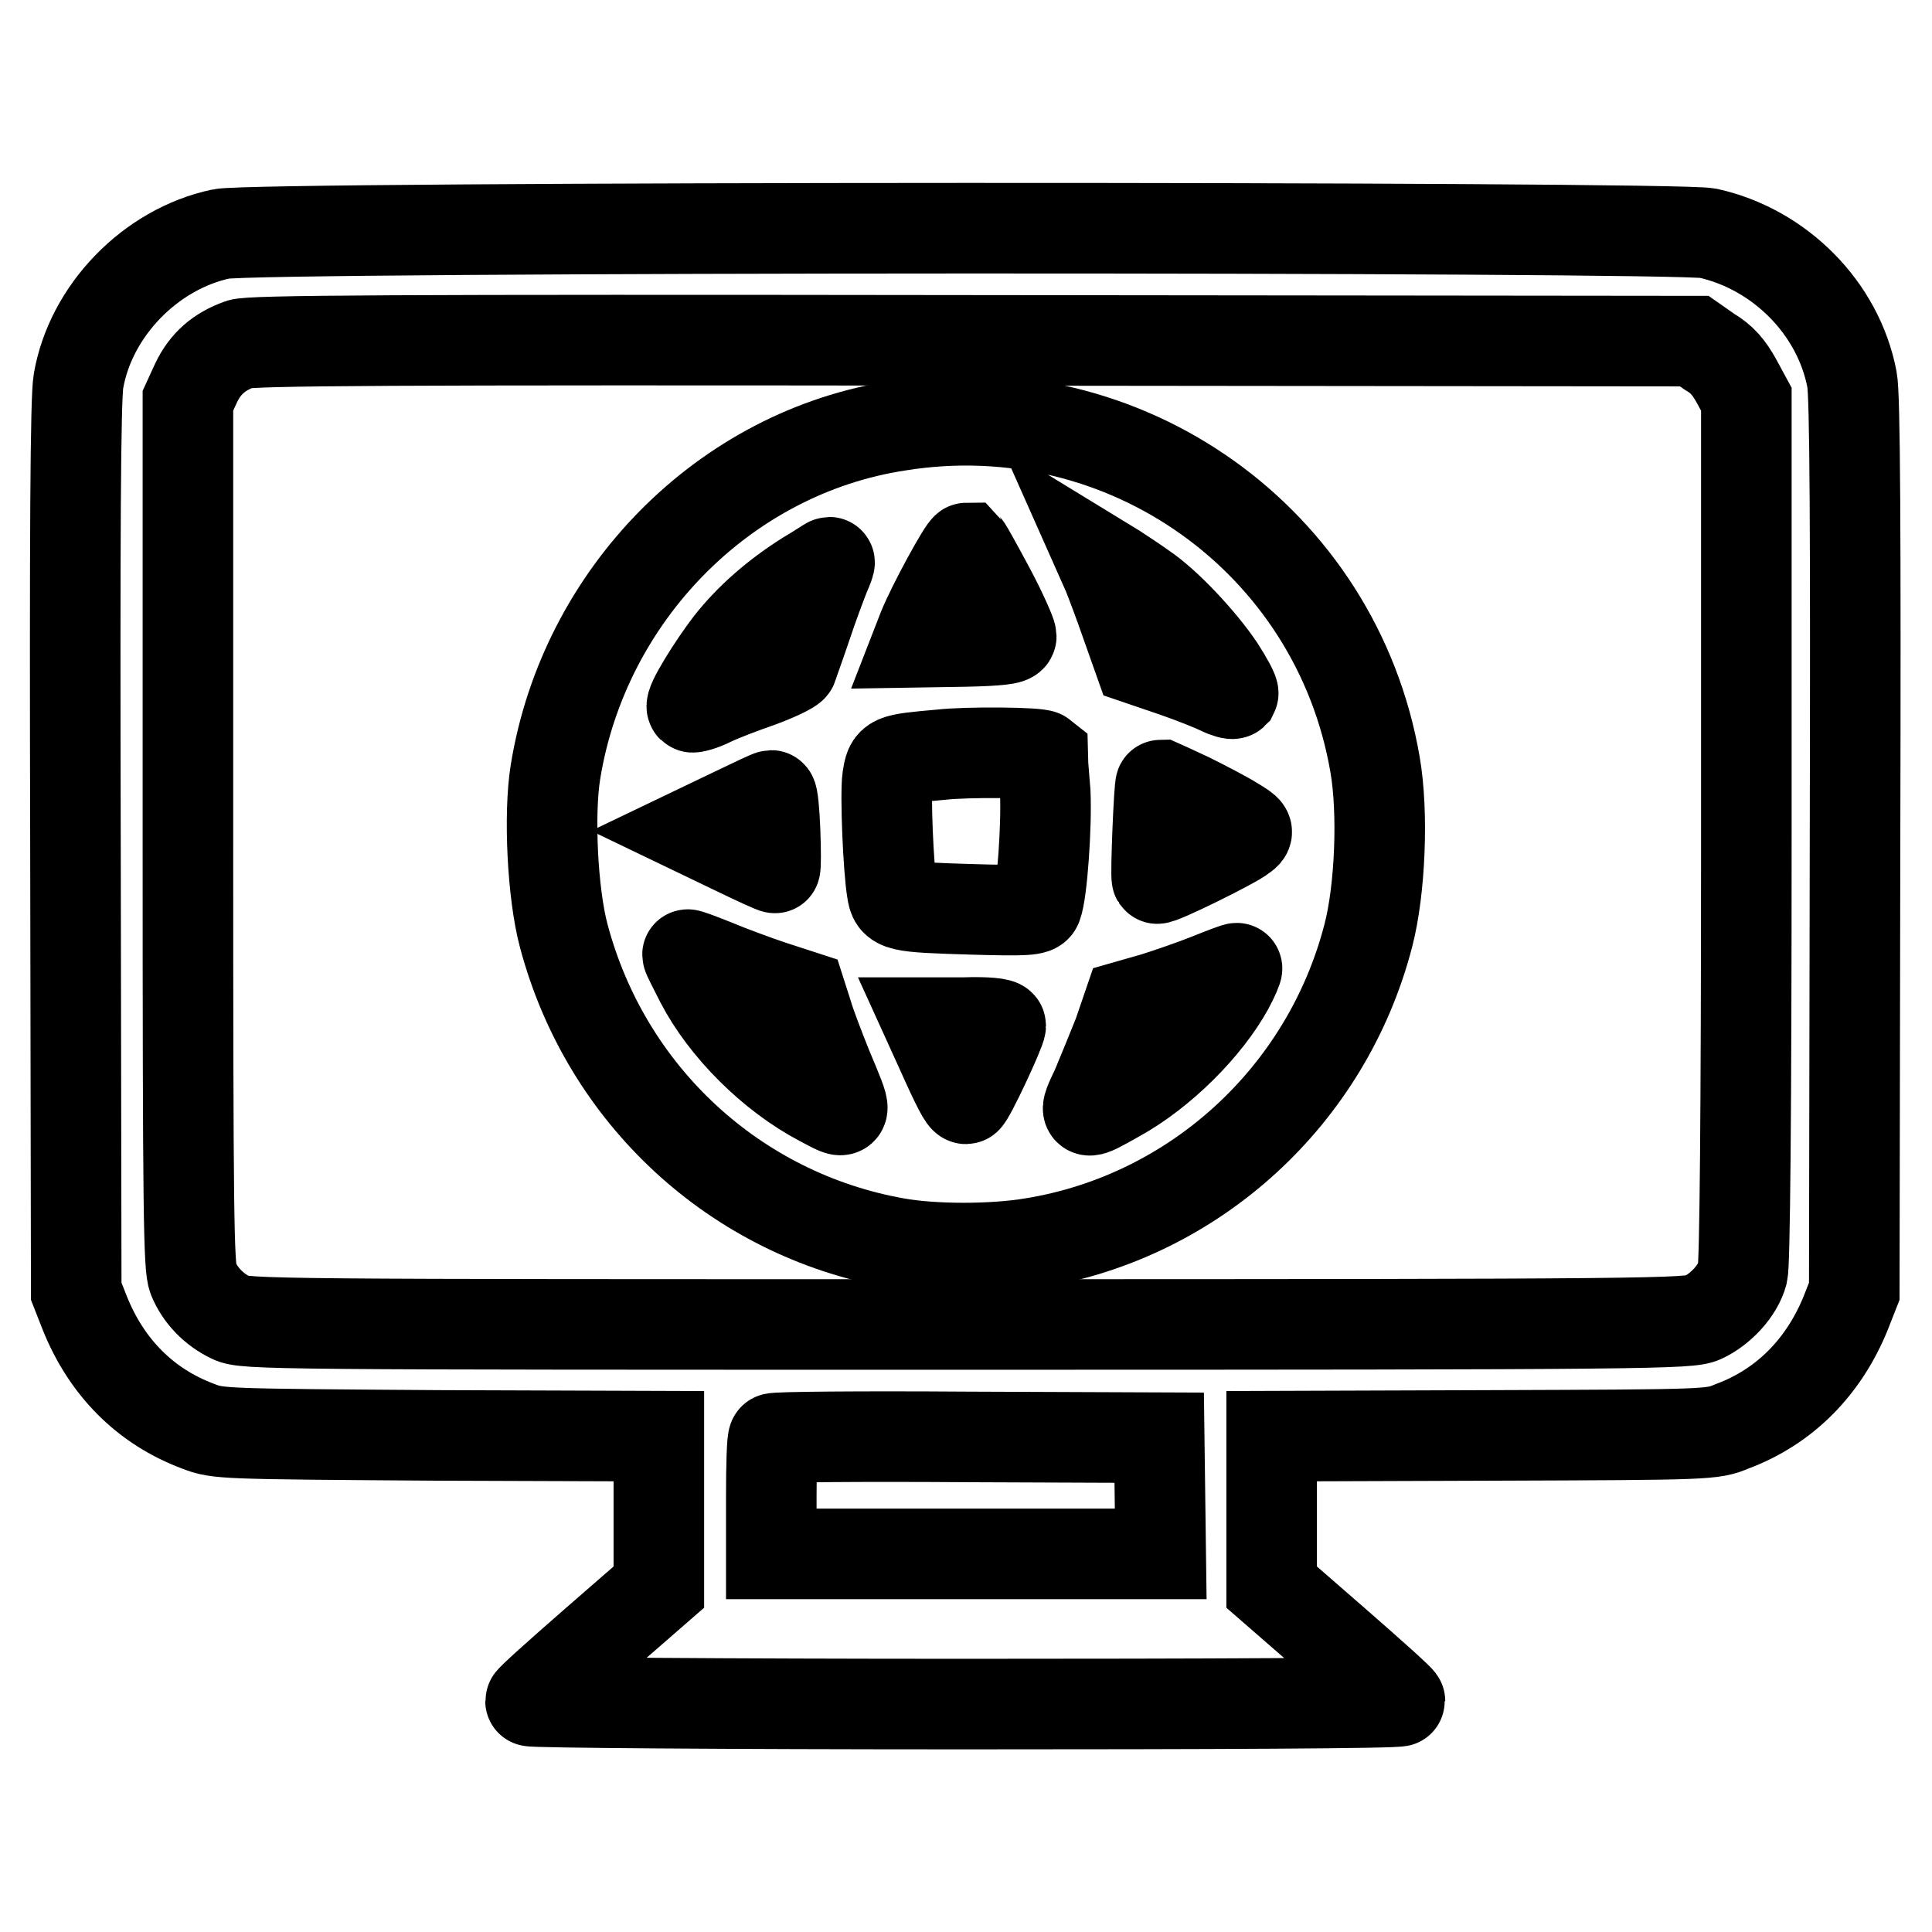
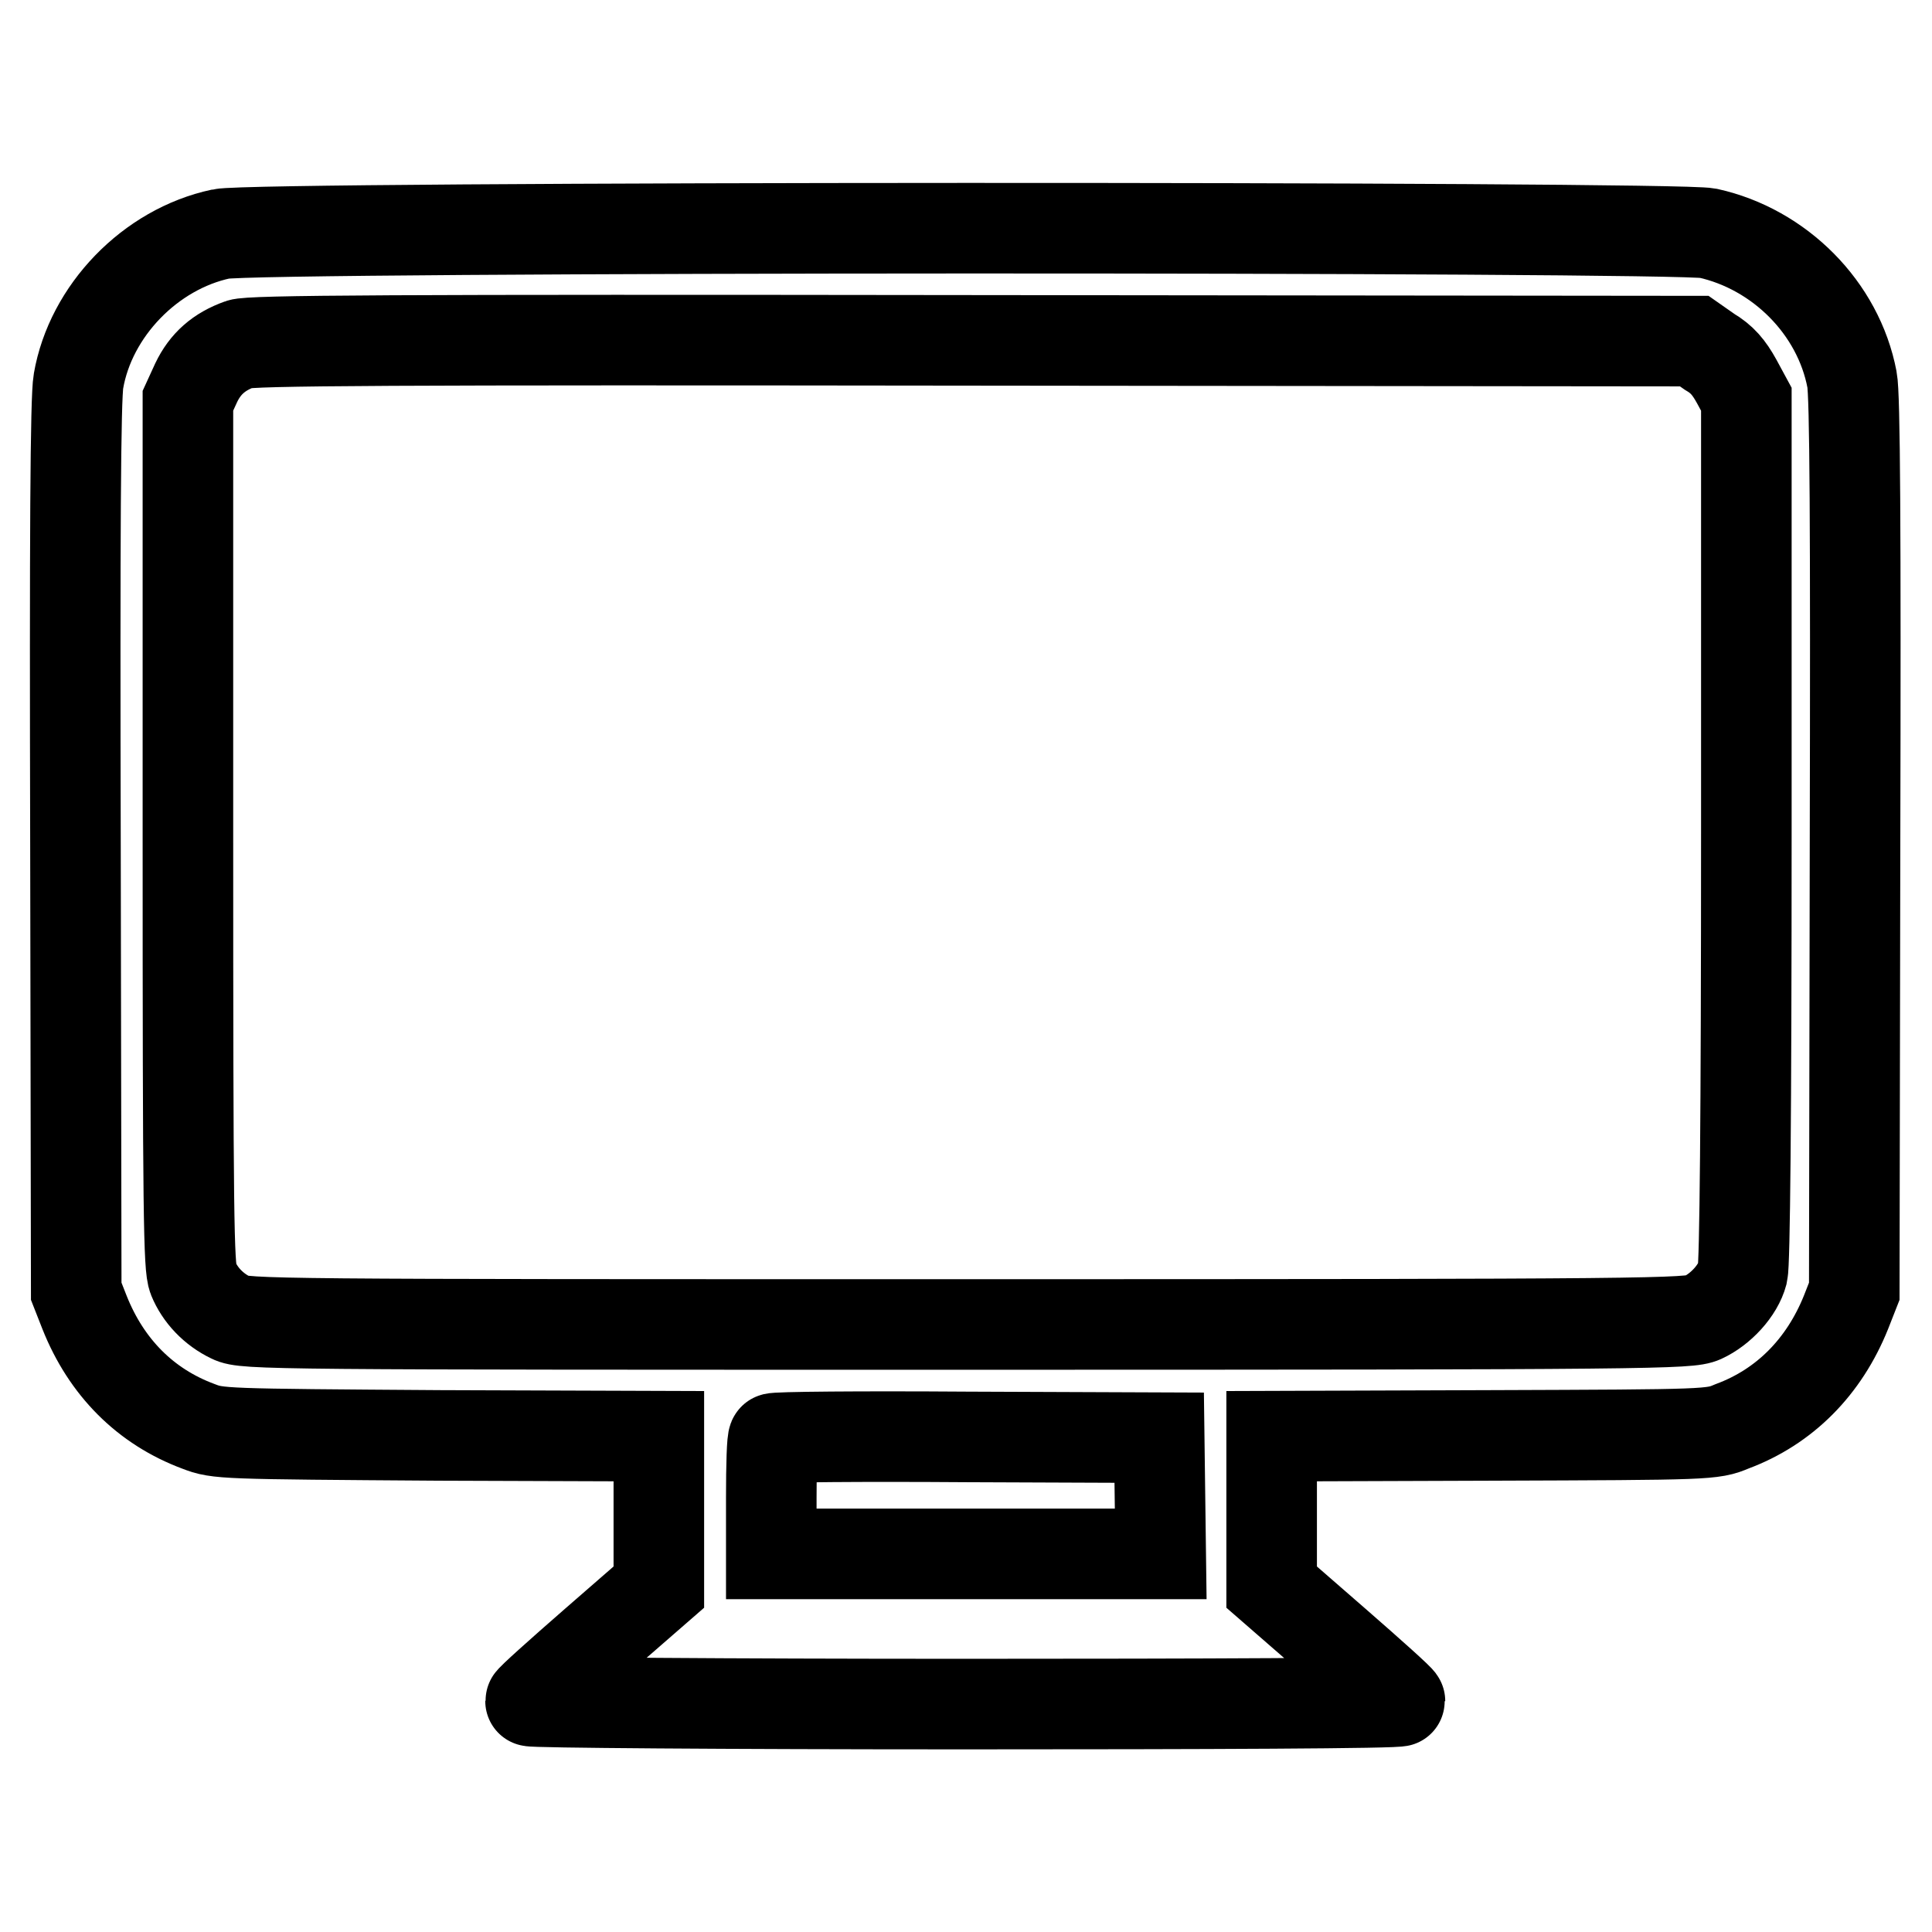
<svg xmlns="http://www.w3.org/2000/svg" version="1.1" x="0px" y="0px" viewBox="0 0 256 256" enable-background="new 0 0 256 256" xml:space="preserve">
  <g>
    <g>
      <g>
        <path stroke-width="12" fill-opacity="0" stroke="#000000" d="M29.3,31C19.9,33,12,41.2,10.4,50.5C10,52.7,9.9,71,10,112.3l0.1,58.8l1.1,2.8c2.9,7.3,8.1,12.5,15.1,15.1c2.6,1,3,1,31.9,1.2l29.1,0.1v10v10l-8.5,7.4c-4.7,4.1-8.5,7.5-8.5,7.7c0,0.2,25.9,0.4,57.6,0.4c31.7,0,57.6-0.1,57.6-0.4c0-0.2-3.8-3.6-8.5-7.7l-8.5-7.4v-10v-10l29.2-0.1c28.8-0.1,29.2-0.1,31.8-1.2c7-2.6,12.2-7.9,15.1-15.1l1.1-2.8l0.1-59c0.1-42.4,0-59.8-0.4-61.8c-1.8-9.5-9.6-17.3-19.1-19.4C221.8,30,33.9,30,29.3,31z M226.5,46.6c1.7,1,2.6,2.1,3.6,3.9l1.3,2.4v57c0,38.4-0.2,57.6-0.5,58.8c-0.6,2.3-2.9,4.8-5.3,5.9c-1.8,0.8-5.9,0.9-97.5,0.9c-92.2,0-95.7,0-97.5-0.9c-2.3-1.1-4.1-3-5-5.2c-0.6-1.5-0.7-8.3-0.7-59V53.1l1.1-2.4c1.2-2.5,3-4.1,5.8-5.1c1.3-0.5,19.9-0.6,97.2-0.5l95.5,0.1L226.5,46.6z M153.7,198.2l0.1,7.7H128h-25.8v-7.5c0-4.2,0.1-7.7,0.3-7.8c0.1-0.2,11.7-0.3,25.7-0.2l25.4,0.1L153.7,198.2z" />
-         <path stroke-width="12" fill-opacity="0" stroke="#000000" d="M119.1,56.4C96,59.9,77.4,78.8,73.6,102.3c-0.9,5.6-0.4,16.1,1.1,21.7c5.6,21.1,22.7,36.9,44,40.7c5,0.9,12.9,0.9,18.2,0c21.4-3.5,38.9-19.5,44.4-40.7c1.6-6.1,2-16.4,0.9-22.7C177.1,71.6,149.1,51.6,119.1,56.4z M131.2,78.2c1.6,3,2.8,5.8,2.8,6.1c0,0.4-1.7,0.6-6.2,0.7l-6.2,0.1l0.7-1.8c1.2-3,5.4-10.7,5.8-10.7C128.2,72.7,129.6,75.2,131.2,78.2z M109.3,76.2c-0.4,1-1.5,3.9-2.4,6.6c-0.9,2.7-1.8,5.1-1.9,5.5c-0.1,0.3-2.2,1.3-4.4,2.1c-2.3,0.8-5.2,1.9-6.4,2.5s-2.4,0.9-2.5,0.8c-0.4-0.4,2.7-5.4,5-8.4c2.6-3.3,6-6.3,10.1-8.9c1.7-1,3-1.9,3.1-1.9C110,74.5,109.7,75.3,109.3,76.2z M151.5,77.9c3,2,7.7,7,10.1,10.6c1.1,1.7,1.9,3.2,1.8,3.4c-0.1,0.1-0.9-0.1-1.7-0.5c-0.8-0.4-3.5-1.5-6.1-2.4l-4.7-1.6l-1.7-4.8c-0.9-2.6-2-5.5-2.4-6.5l-0.8-1.8l1.8,1.1C148.7,76,150.4,77.1,151.5,77.9z M138.1,100.1c0,0.1,0.2,2.3,0.4,4.9c0.2,4.3-0.4,13.2-1.1,15c-0.2,0.6-1.4,0.7-8.4,0.5c-10.2-0.3-10.5-0.4-10.8-2.5c-0.5-3-0.9-12.7-0.6-14.9c0.4-2.5,0.4-2.5,7.1-3.1C128.2,99.6,137.6,99.7,138.1,100.1z M157.7,105.8c2,1,4.7,2.4,5.8,3.1c2,1.2,2,1.3,1.2,1.9c-1.2,1-11.2,5.9-11.4,5.6c-0.2-0.3,0.3-12.4,0.5-12.4C153.8,104,155.6,104.8,157.7,105.8z M102.7,110.1c0.1,2.6,0.1,4.8,0,4.9c0,0.1-2.4-1-5.3-2.4l-5.2-2.5l4.8-2.3c2.7-1.3,5-2.4,5.2-2.4C102.4,105.4,102.6,107.5,102.7,110.1z M102.2,130.6l4,1.3l0.8,2.5c0.4,1.4,1.6,4.5,2.6,7c2.8,6.7,2.8,6.4-0.8,4.5c-6.5-3.4-12.8-9.7-16-15.9c-0.9-1.8-1.7-3.3-1.7-3.5c0-0.1,1.6,0.5,3.6,1.3C96.6,128.6,100.1,129.9,102.2,130.6z M162.8,130.8c-2.9,5.3-8.9,11.3-14.7,14.5c-4.6,2.6-4.6,2.6-2.8-1.2c0.8-1.9,2.1-5.1,2.9-7.1l1.3-3.8l3.5-1c1.9-0.6,5.1-1.7,7.1-2.5c2-0.8,3.8-1.5,3.8-1.4C164,128.3,163.5,129.5,162.8,130.8z M132.6,135.9c0,0.7-4.2,9.7-4.6,9.7c-0.3,0-1-1.2-3.5-6.8l-1.5-3.3h4.8C130.7,135.4,132.6,135.6,132.6,135.9z" />
      </g>
    </g>
  </g>
</svg>